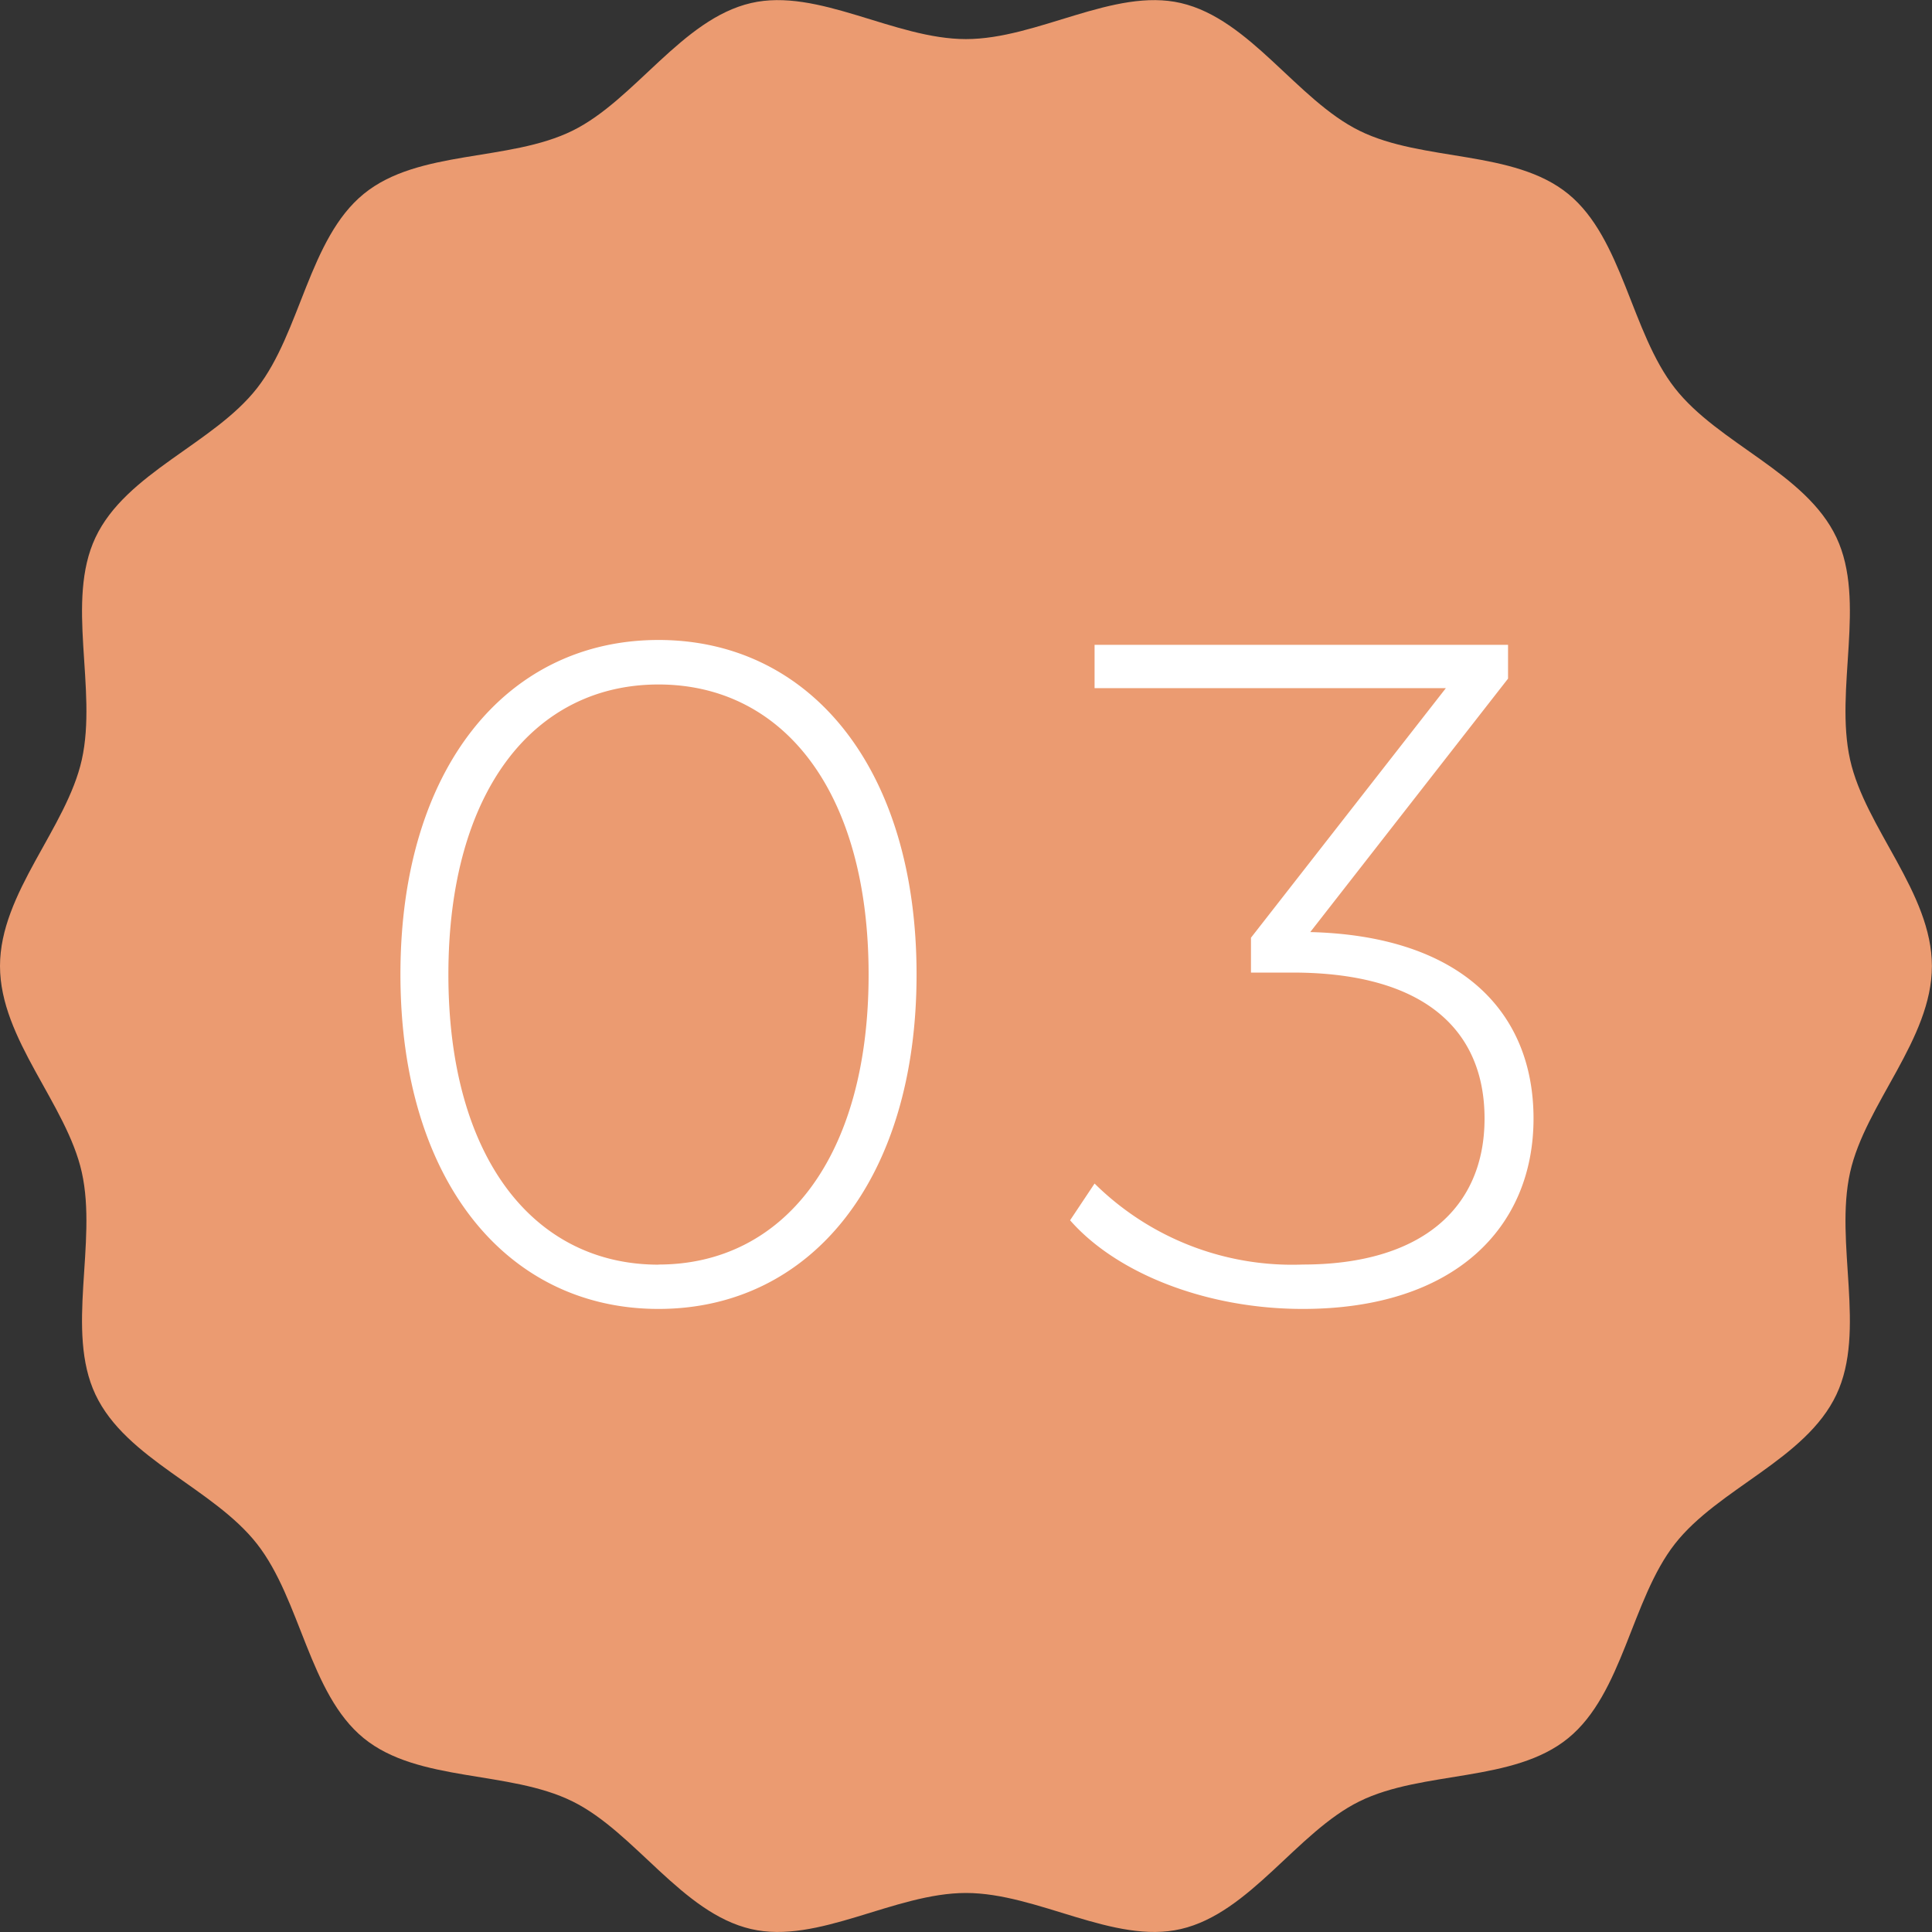
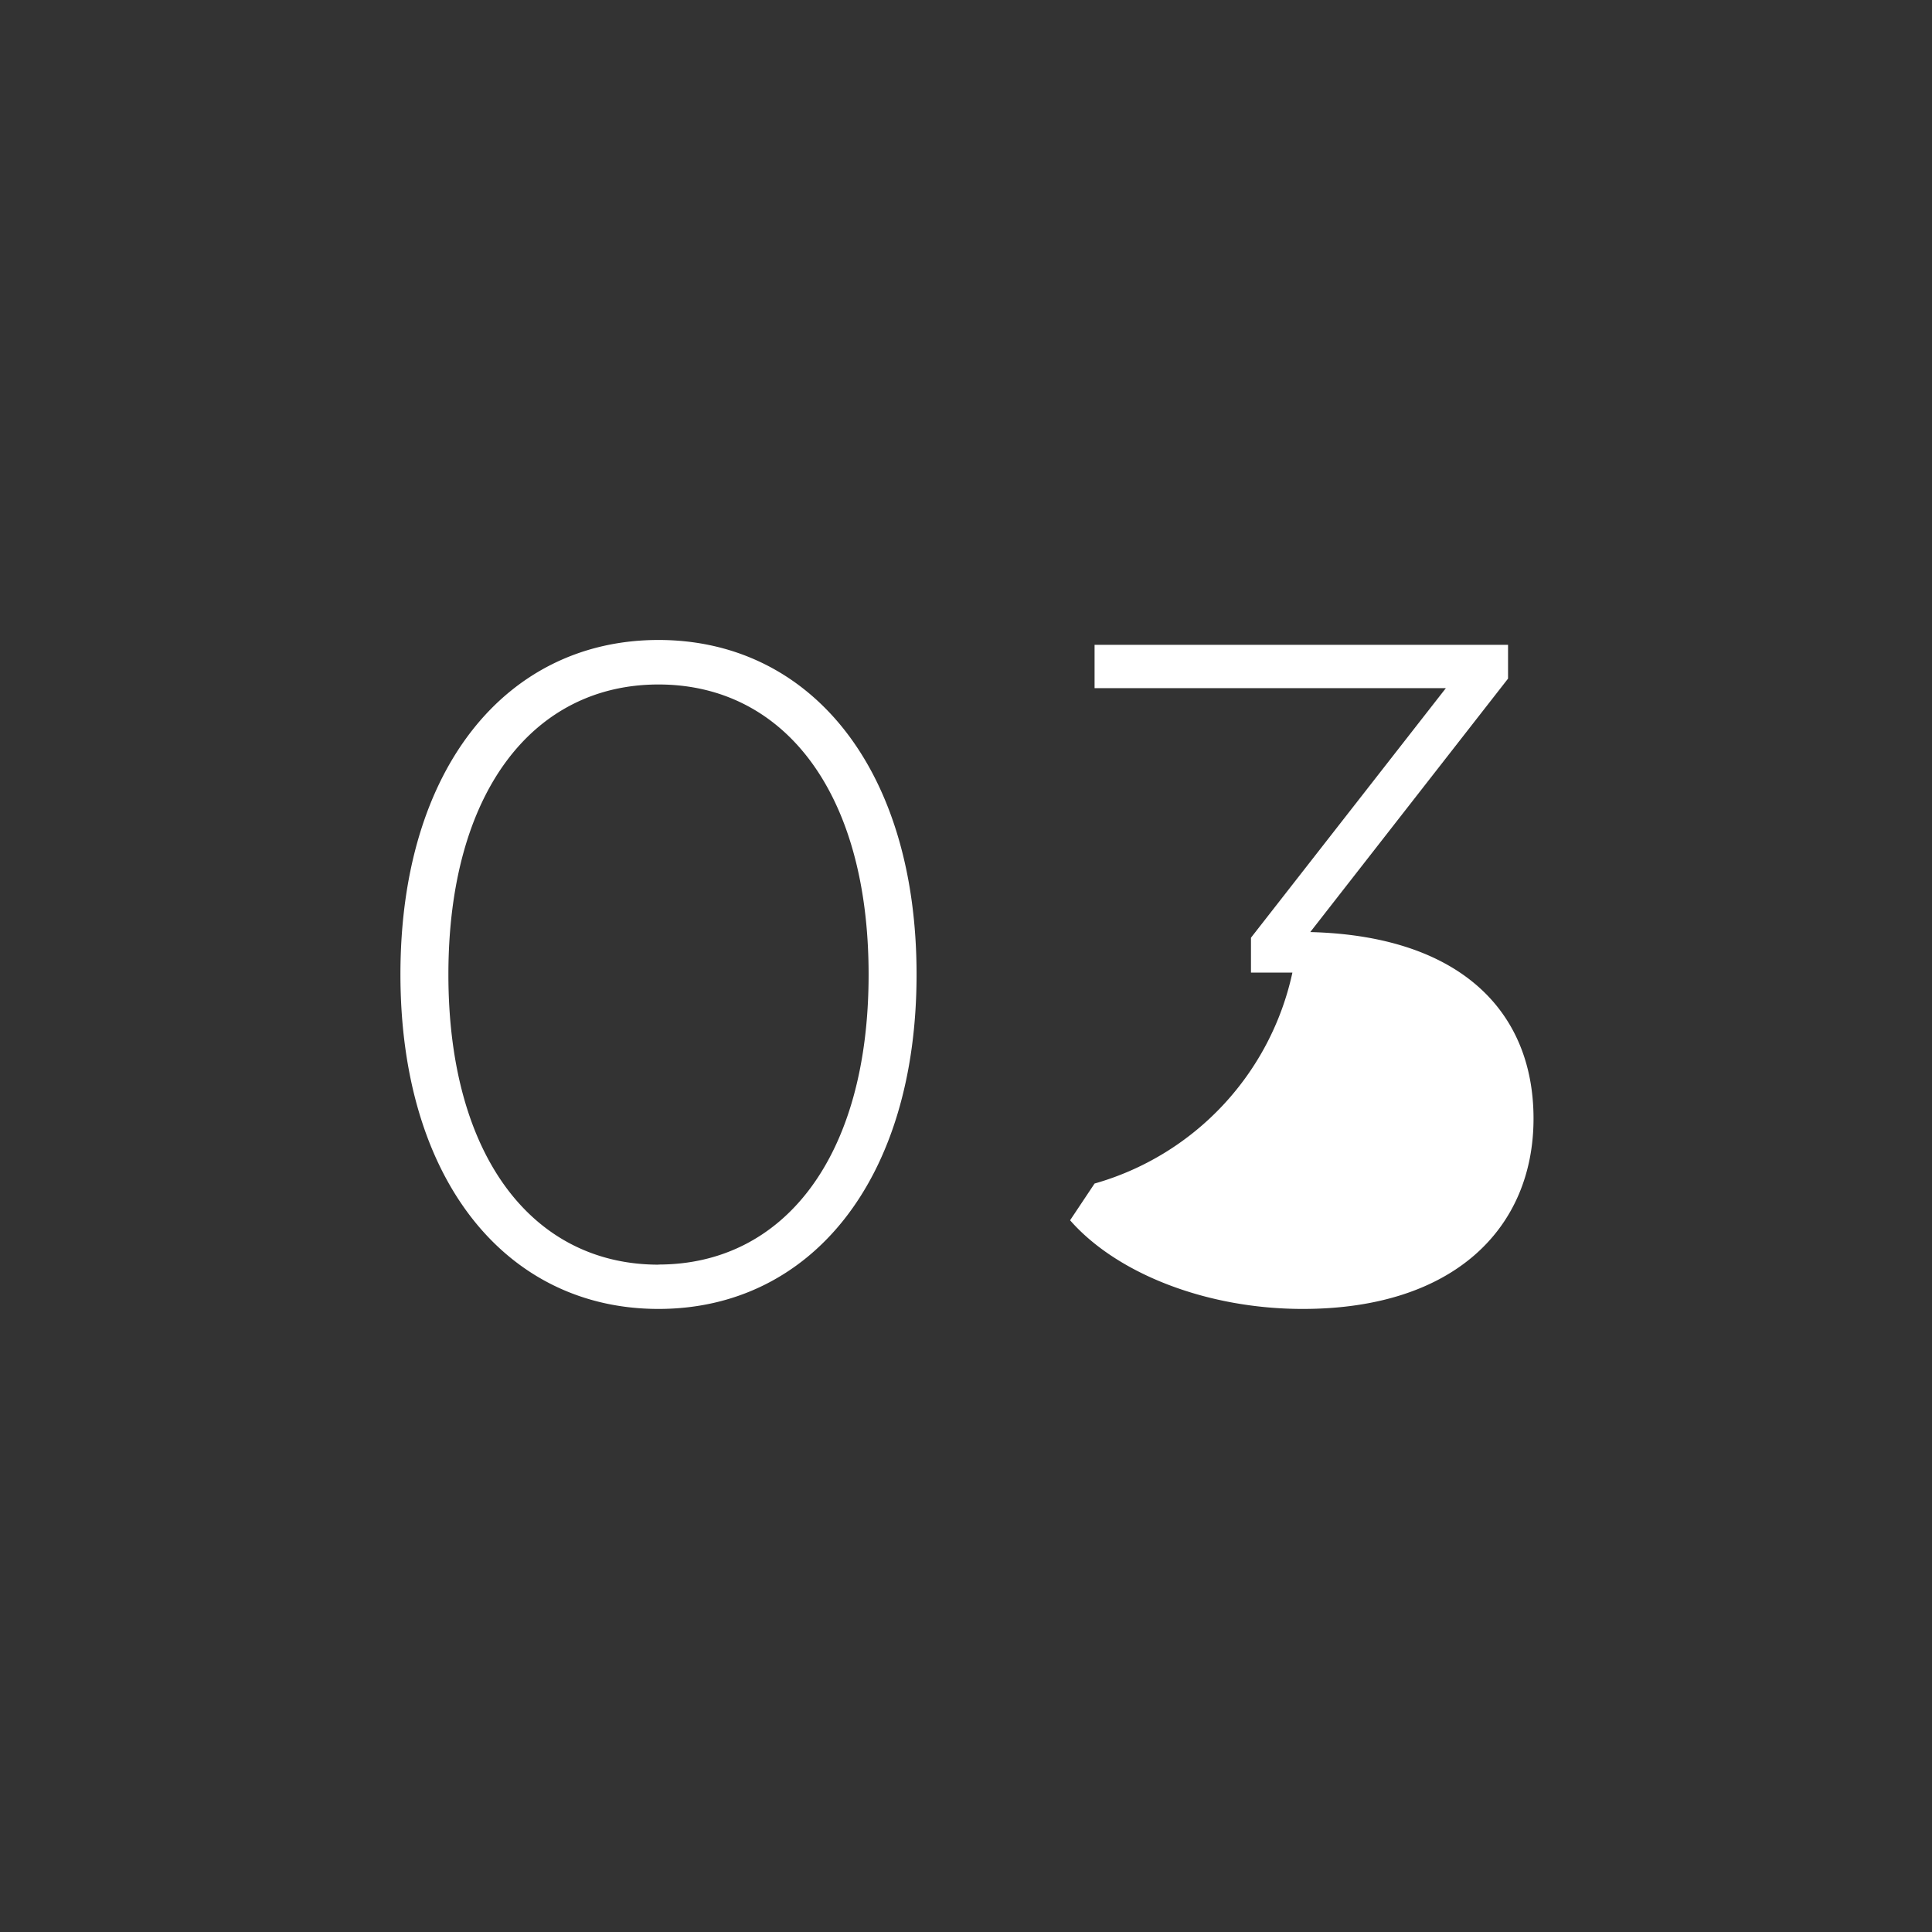
<svg xmlns="http://www.w3.org/2000/svg" width="80" height="80" viewBox="0 0 80 80">
  <rect x="0" y="0" width="80" height="80" fill="#333333" stroke="none" />
  <g id="グループ_6089" data-name="グループ 6089" transform="translate(-300 -1893)">
-     <path id="パス_15895" data-name="パス 15895" d="M1634.268,928.866c0-3.033,2.757-5.708,3.388-8.545.652-2.93-.682-6.559.566-9.2,1.268-2.687,4.888-3.877,6.691-6.185s2.147-6.189,4.415-8.041,6.019-1.323,8.648-2.619c2.585-1.275,4.525-4.62,7.39-5.285,2.776-.645,5.936,1.493,8.9,1.493s6.127-2.138,8.9-1.493c2.866.666,4.806,4.01,7.391,5.286,2.628,1.3,6.39.776,8.648,2.619s2.6,5.722,4.415,8.041,5.423,3.5,6.691,6.185c1.247,2.643-.087,6.273.565,9.2.631,2.838,3.388,5.512,3.388,8.545s-2.757,5.708-3.388,8.545c-.652,2.93.682,6.56-.566,9.2-1.268,2.687-4.888,3.877-6.691,6.185s-2.146,6.189-4.415,8.041-6.019,1.323-8.648,2.619c-2.585,1.276-4.525,4.62-7.39,5.285-2.776.645-5.936-1.493-8.9-1.493s-6.127,2.138-8.9,1.493c-2.866-.666-4.805-4.01-7.391-5.285-2.628-1.3-6.39-.776-8.648-2.619s-2.6-5.722-4.415-8.041-5.423-3.5-6.691-6.186c-1.247-2.643.086-6.273-.565-9.2C1637.025,934.574,1634.268,931.9,1634.268,928.866Z" transform="translate(-1334.268 1004.135)" fill="#eb9b71" />
-     <path id="パス_17045" data-name="パス 17045" d="M-12.733.2C-6.454.2-2.047-5.109-2.047-13.65S-6.454-27.5-12.733-27.5s-10.686,5.3-10.686,13.845S-19.012.2-12.733.2Zm0-1.833c-5.148,0-8.7-4.407-8.7-12.012s3.549-12.012,8.7-12.012,8.7,4.407,8.7,12.012S-7.585-1.638-12.733-1.638ZM14.255-15.405,22.445-25.9v-1.4H5.324v1.794H19.871L11.8-15.171v1.443h1.716c5.46,0,7.956,2.379,7.956,6.045,0,3.705-2.613,6.045-7.527,6.045A11.638,11.638,0,0,1,5.324-4.992L4.31-3.471C6.221-1.287,9.926.2,13.943.2,20.222.2,23.5-3.159,23.5-7.683,23.5-12.129,20.456-15.249,14.255-15.405Z" transform="translate(340 1947)" fill="#fff" />
+     <path id="パス_17045" data-name="パス 17045" d="M-12.733.2C-6.454.2-2.047-5.109-2.047-13.65S-6.454-27.5-12.733-27.5s-10.686,5.3-10.686,13.845S-19.012.2-12.733.2Zm0-1.833c-5.148,0-8.7-4.407-8.7-12.012s3.549-12.012,8.7-12.012,8.7,4.407,8.7,12.012S-7.585-1.638-12.733-1.638ZM14.255-15.405,22.445-25.9v-1.4H5.324v1.794H19.871L11.8-15.171v1.443h1.716A11.638,11.638,0,0,1,5.324-4.992L4.31-3.471C6.221-1.287,9.926.2,13.943.2,20.222.2,23.5-3.159,23.5-7.683,23.5-12.129,20.456-15.249,14.255-15.405Z" transform="translate(340 1947)" fill="#fff" />
  </g>
</svg>